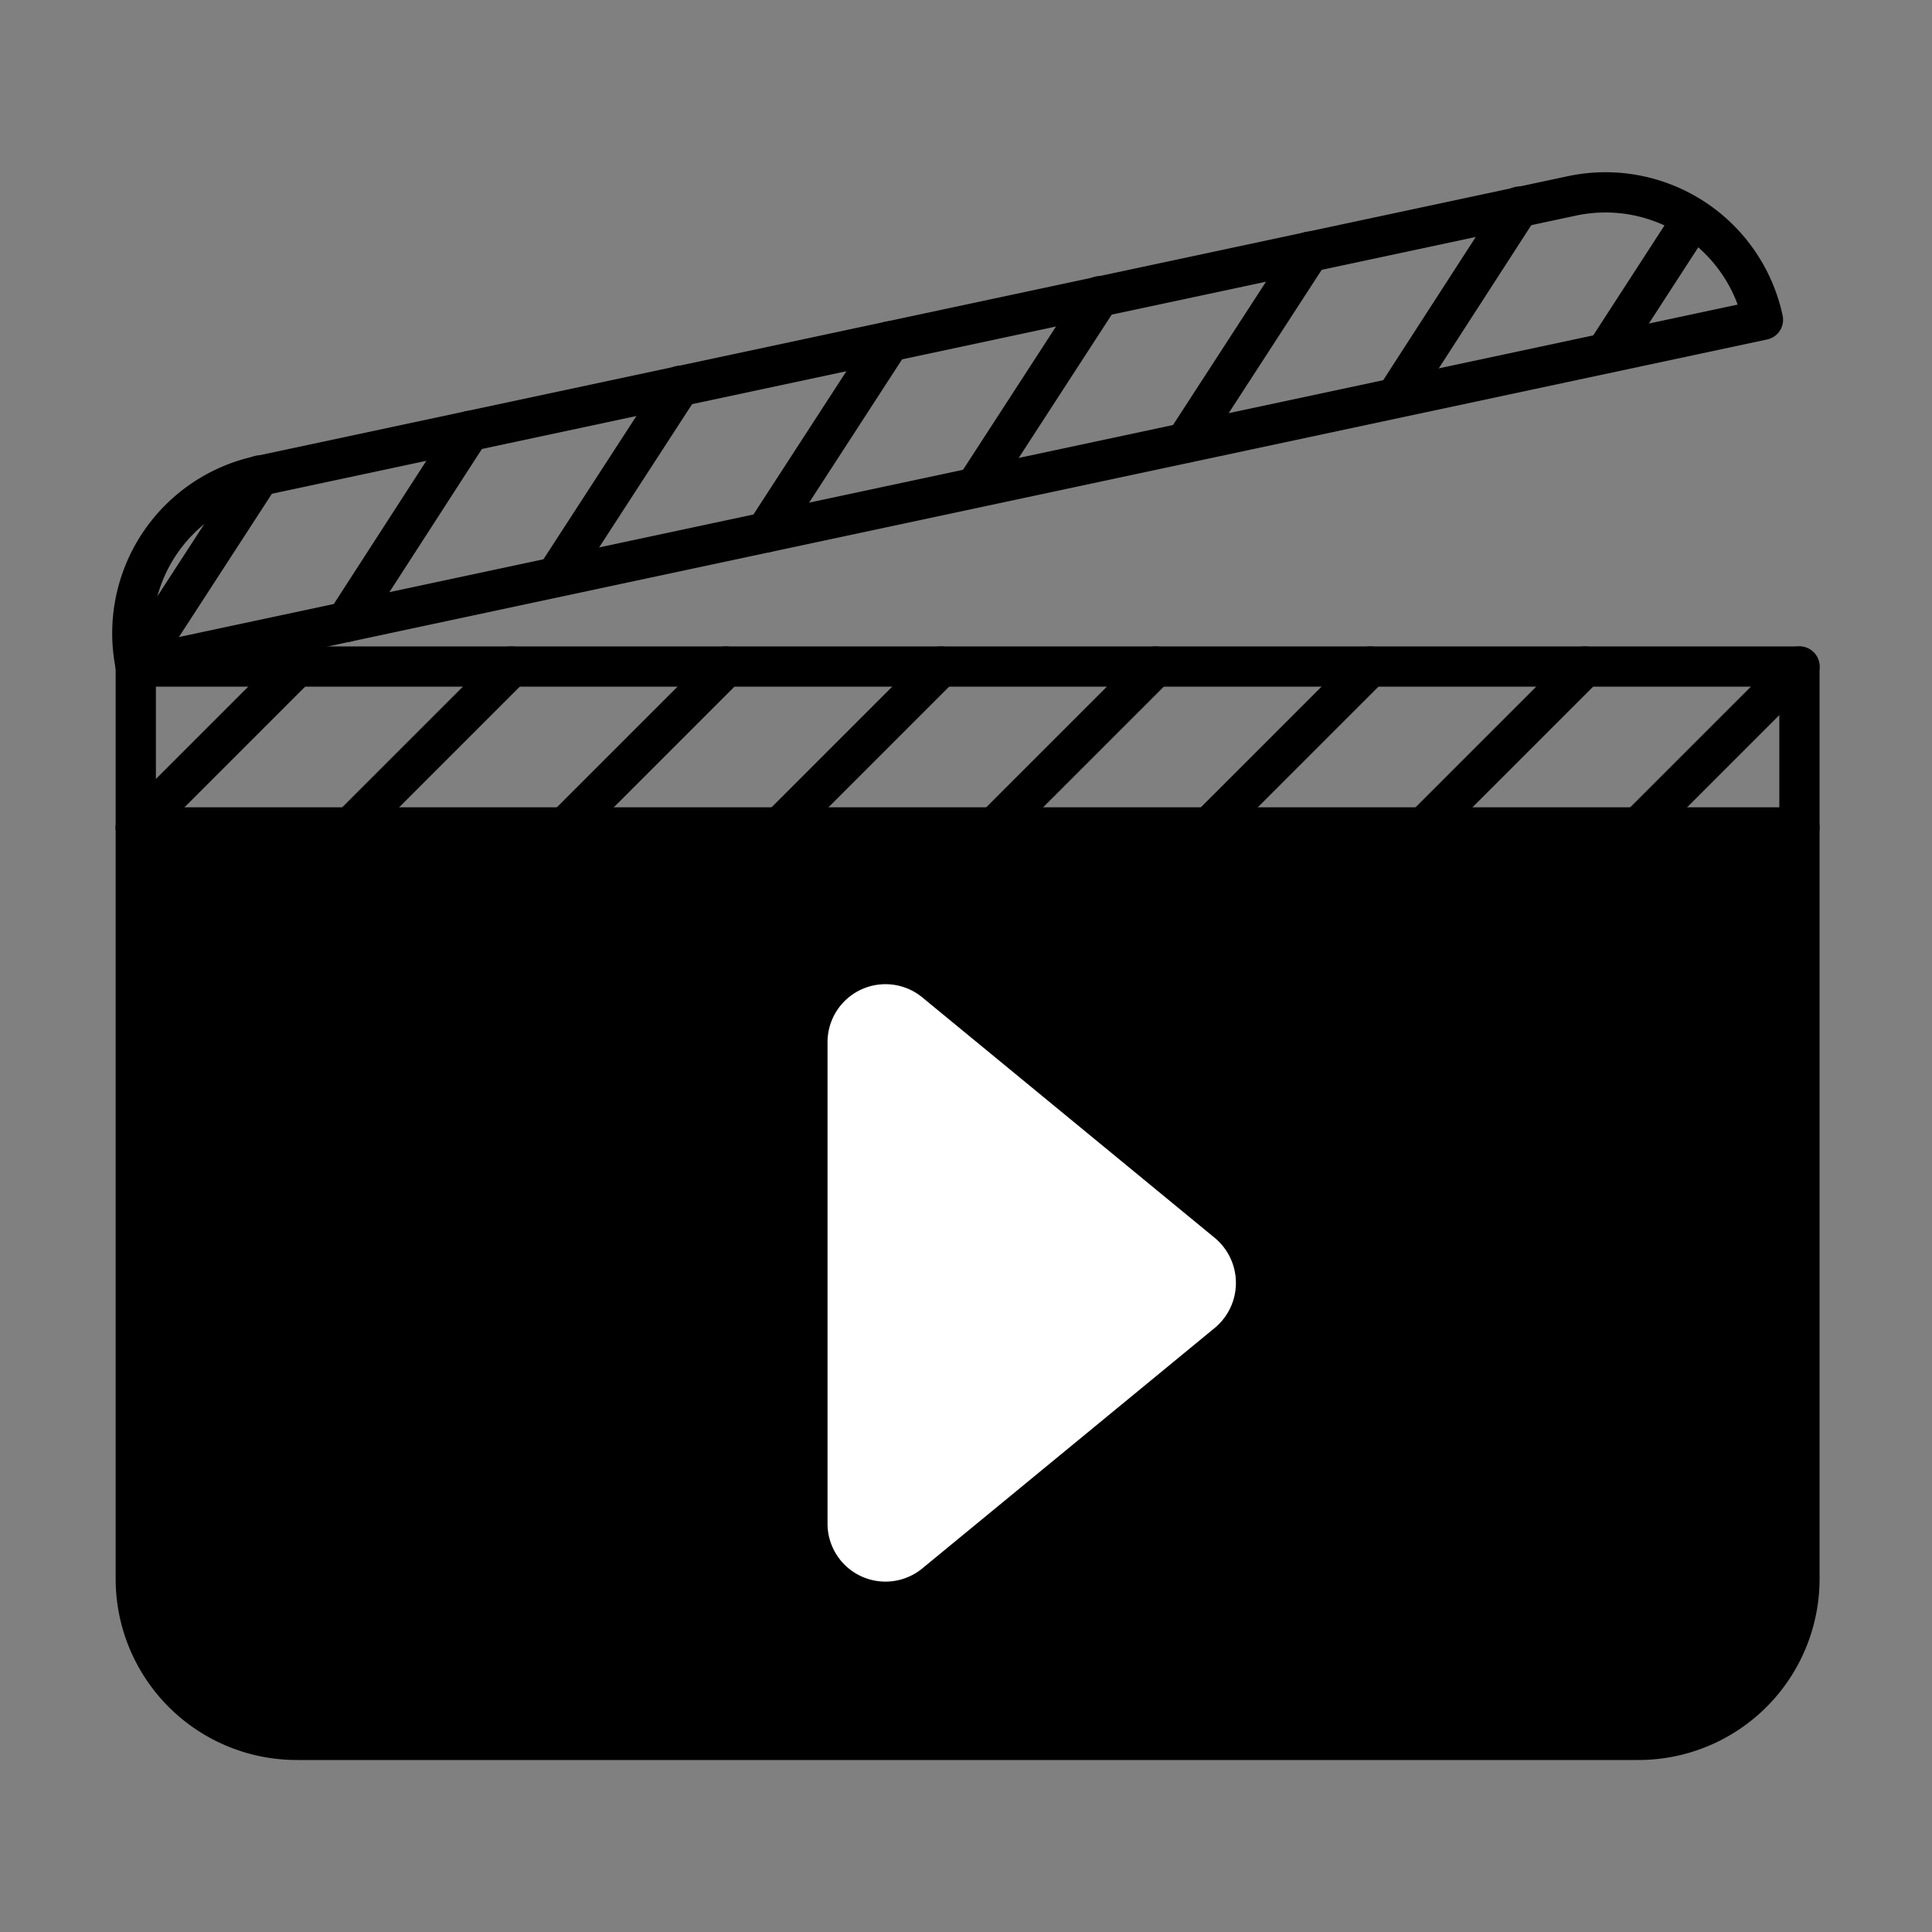
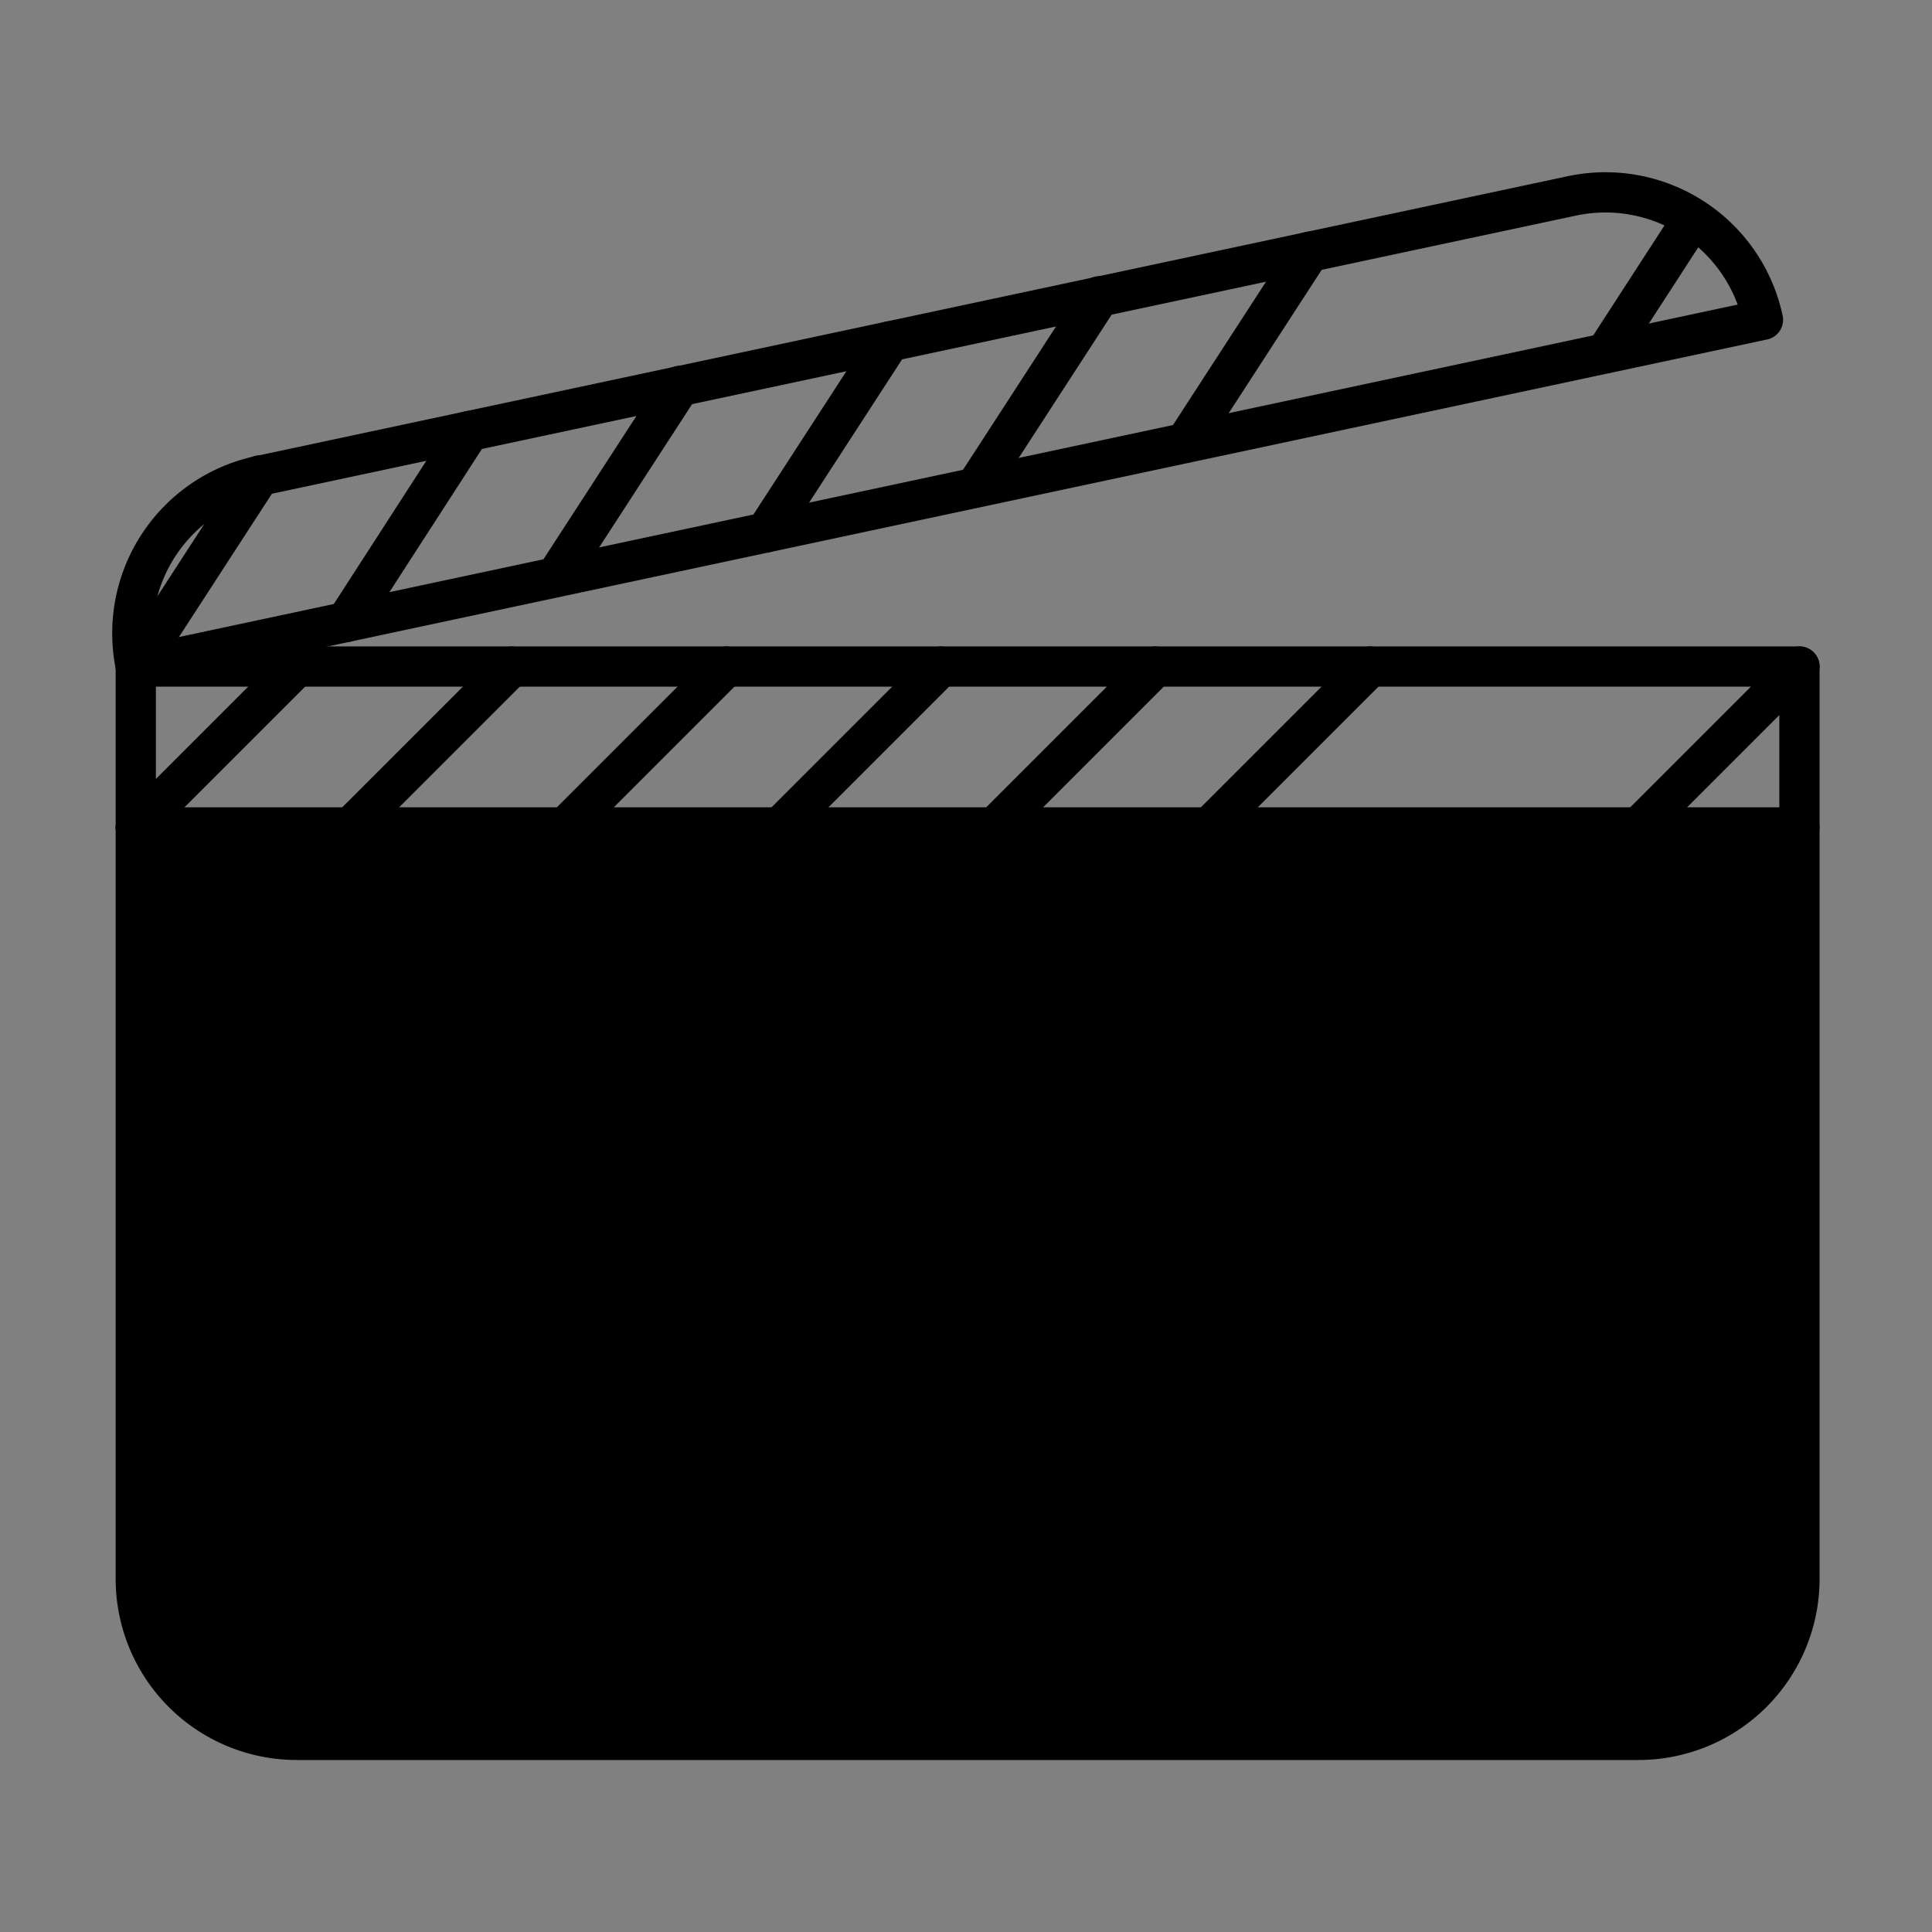
<svg xmlns="http://www.w3.org/2000/svg" id="palm-springs-film-fest-icon" data-name="palm-springs-film-fest-icon" width="36" height="36" viewBox="0 0 36 36">
  <rect x="0" y="0" width="36" height="36" fill="#808080" stroke="none" />
  <defs>
    <style>.cls-1,.cls-2{stroke:#000;stroke-linecap:round;stroke-linejoin:round;stroke-width:0.75px;}.cls-2{fill:none;}.cls-3{fill:#fff;}</style>
  </defs>
  <path class="cls-1" d="M2.53,15.42h31a0,0,0,0,1,0,0v14a3,3,0,0,1-3,3h-25a3,3,0,0,1-3-3v-14A0,0,0,0,1,2.53,15.42Z" />
  <rect class="cls-2" x="2.53" y="12.42" width="31" height="3" />
  <line class="cls-2" x1="2.53" y1="15.42" x2="5.53" y2="12.42" />
  <line class="cls-2" x1="6.53" y1="15.42" x2="9.53" y2="12.42" />
  <line class="cls-2" x1="10.53" y1="15.42" x2="13.53" y2="12.42" />
  <line class="cls-2" x1="14.53" y1="15.42" x2="17.53" y2="12.42" />
  <line class="cls-2" x1="18.53" y1="15.42" x2="21.53" y2="12.42" />
  <line class="cls-2" x1="22.53" y1="15.42" x2="25.53" y2="12.42" />
-   <line class="cls-2" x1="26.53" y1="15.42" x2="29.53" y2="12.42" />
  <line class="cls-2" x1="30.53" y1="15.42" x2="33.53" y2="12.42" />
  <path class="cls-2" d="M4.88,6.22h25a3,3,0,0,1,3,3v0a0,0,0,0,1,0,0h-31a0,0,0,0,1,0,0v0a3,3,0,0,1,3-3Z" transform="translate(-1.23 3.8) rotate(-12.04)" />
  <line class="cls-2" x1="2.53" y1="12.42" x2="4.84" y2="8.86" />
  <line class="cls-2" x1="6.45" y1="11.59" x2="8.75" y2="8.03" />
  <line class="cls-2" x1="10.36" y1="10.75" x2="12.67" y2="7.19" />
  <line class="cls-2" x1="14.27" y1="9.92" x2="16.58" y2="6.36" />
  <line class="cls-2" x1="18.18" y1="9.08" x2="20.49" y2="5.52" />
  <line class="cls-2" x1="22.09" y1="8.25" x2="24.4" y2="4.69" />
-   <line class="cls-2" x1="26.01" y1="7.41" x2="28.31" y2="3.85" />
  <line class="cls-2" x1="29.92" y1="6.58" x2="31.43" y2="4.25" />
-   <path class="cls-3" d="M15.42,28.41v-9a1.08,1.08,0,0,1,1.76-.83l5.46,4.49a1.09,1.09,0,0,1,0,1.67l-5.46,4.49A1.08,1.08,0,0,1,15.42,28.41Z" />
</svg>